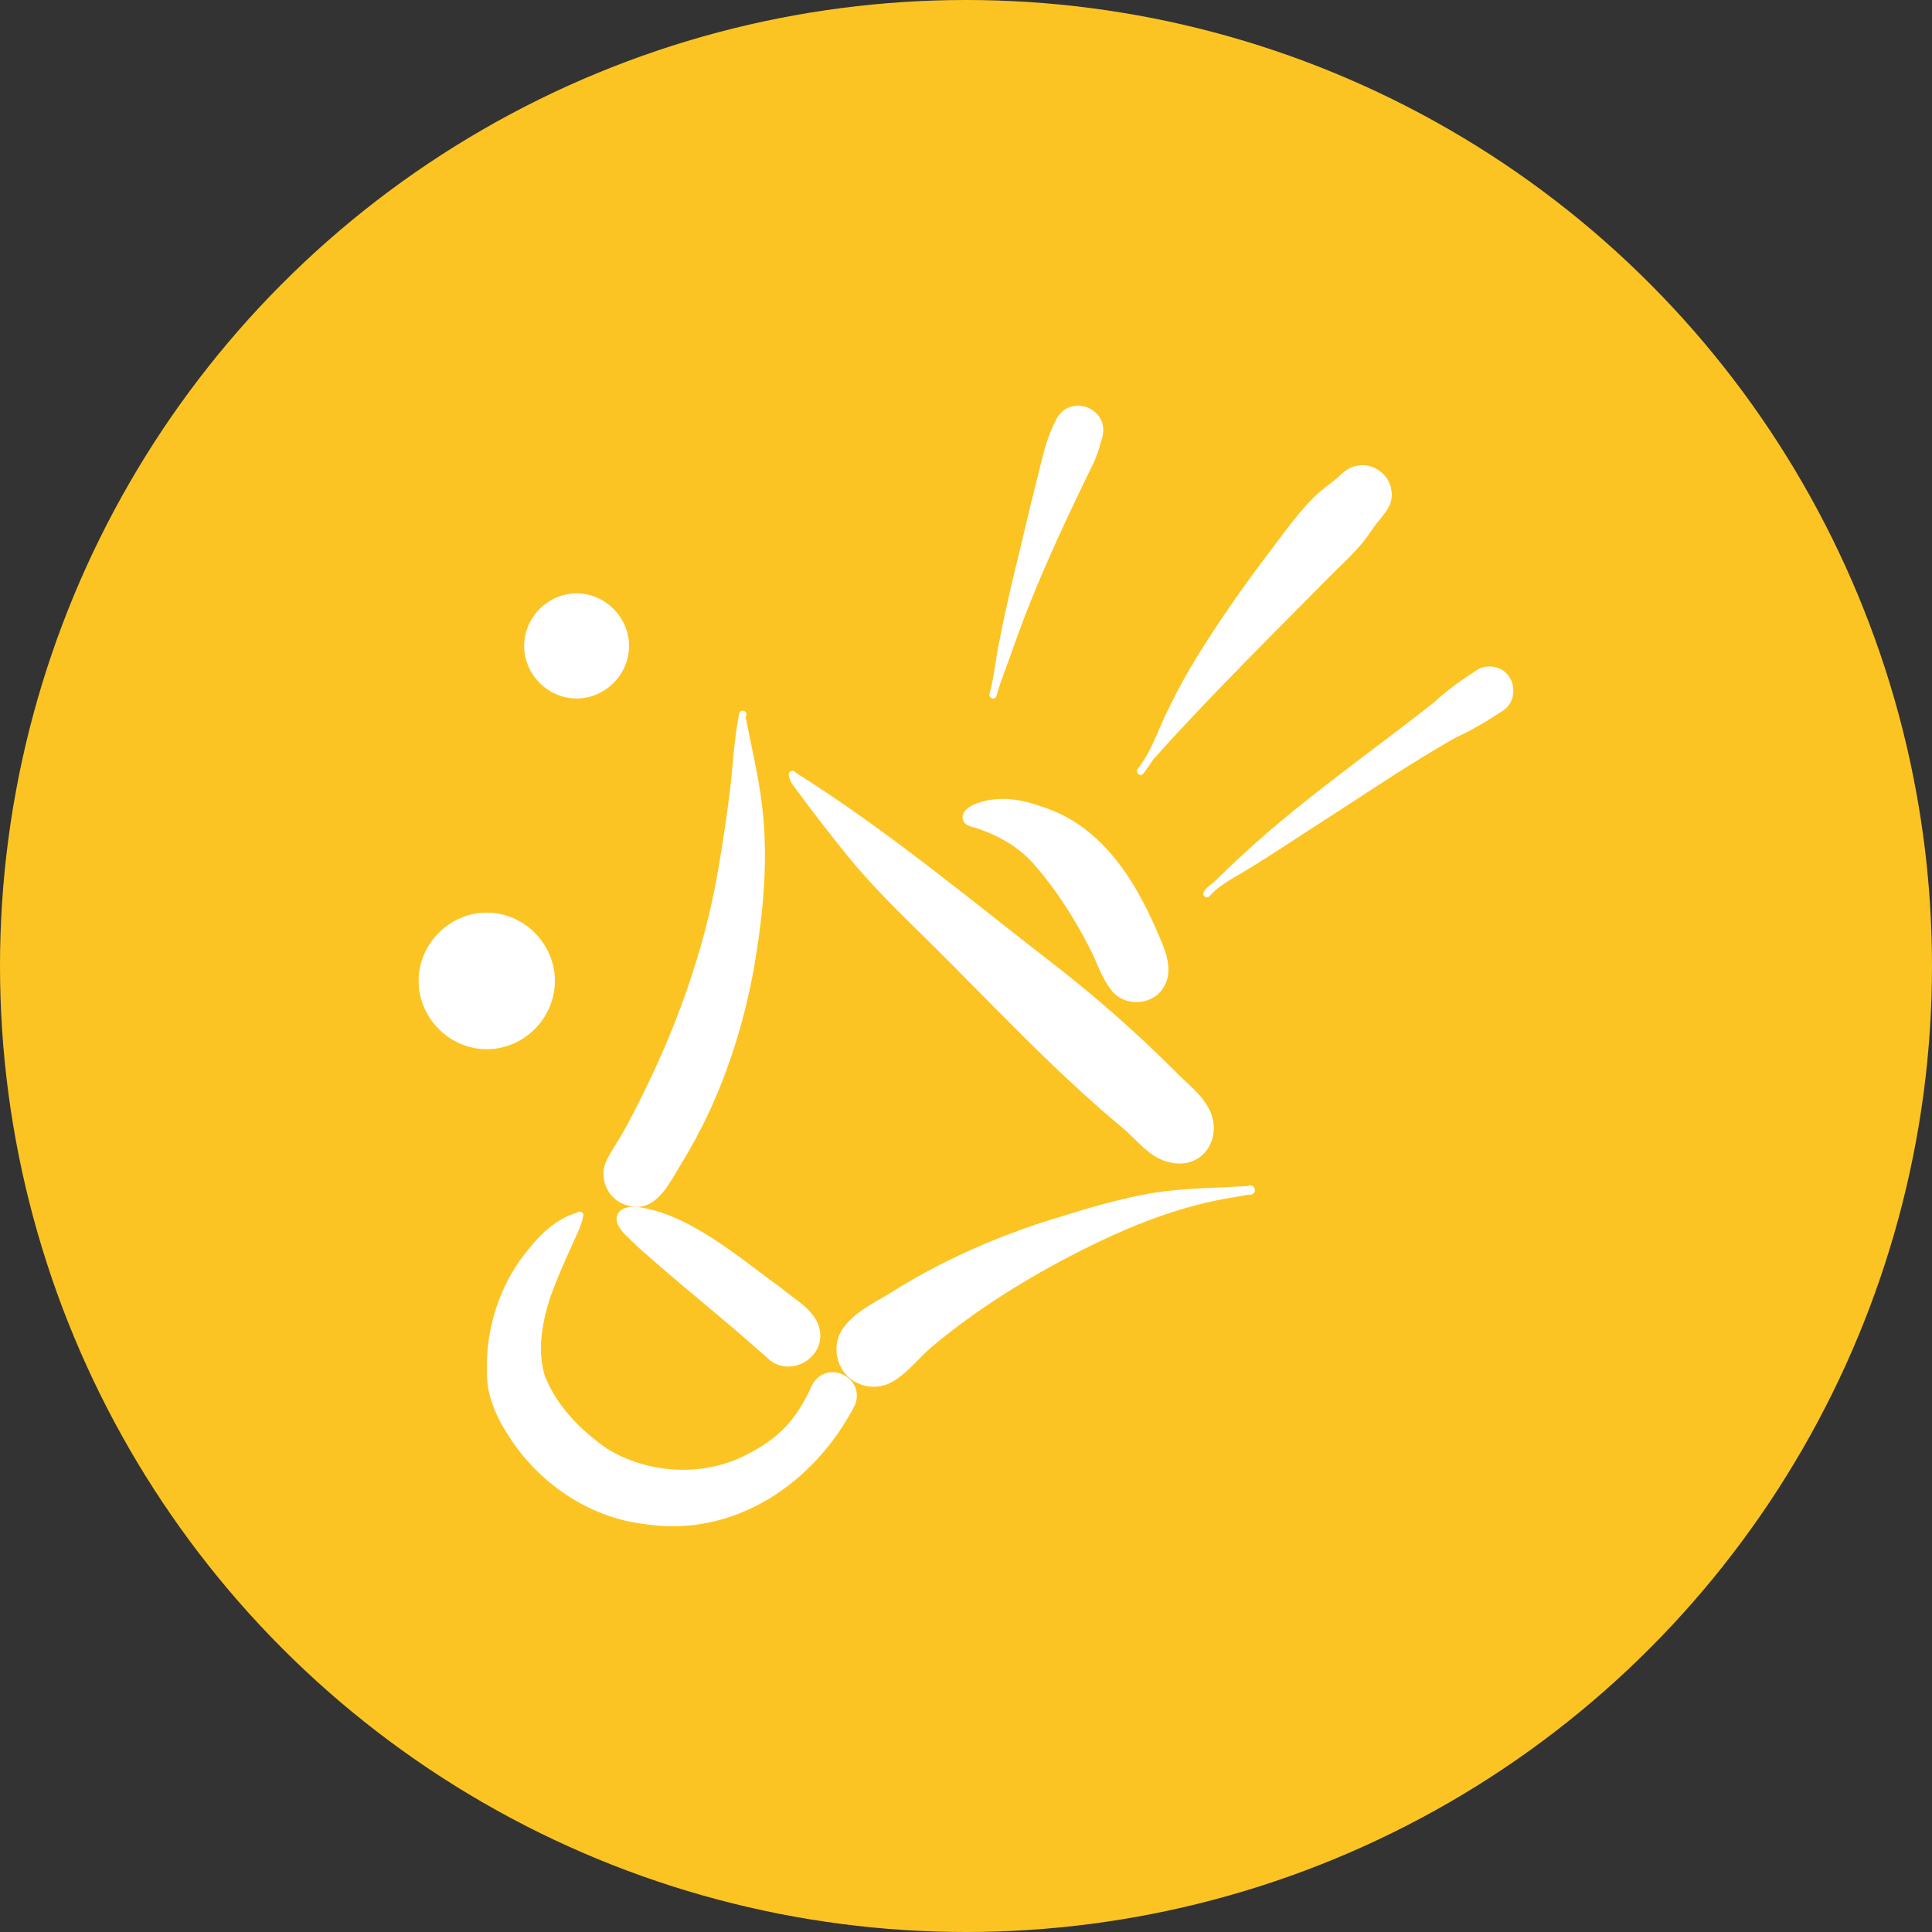
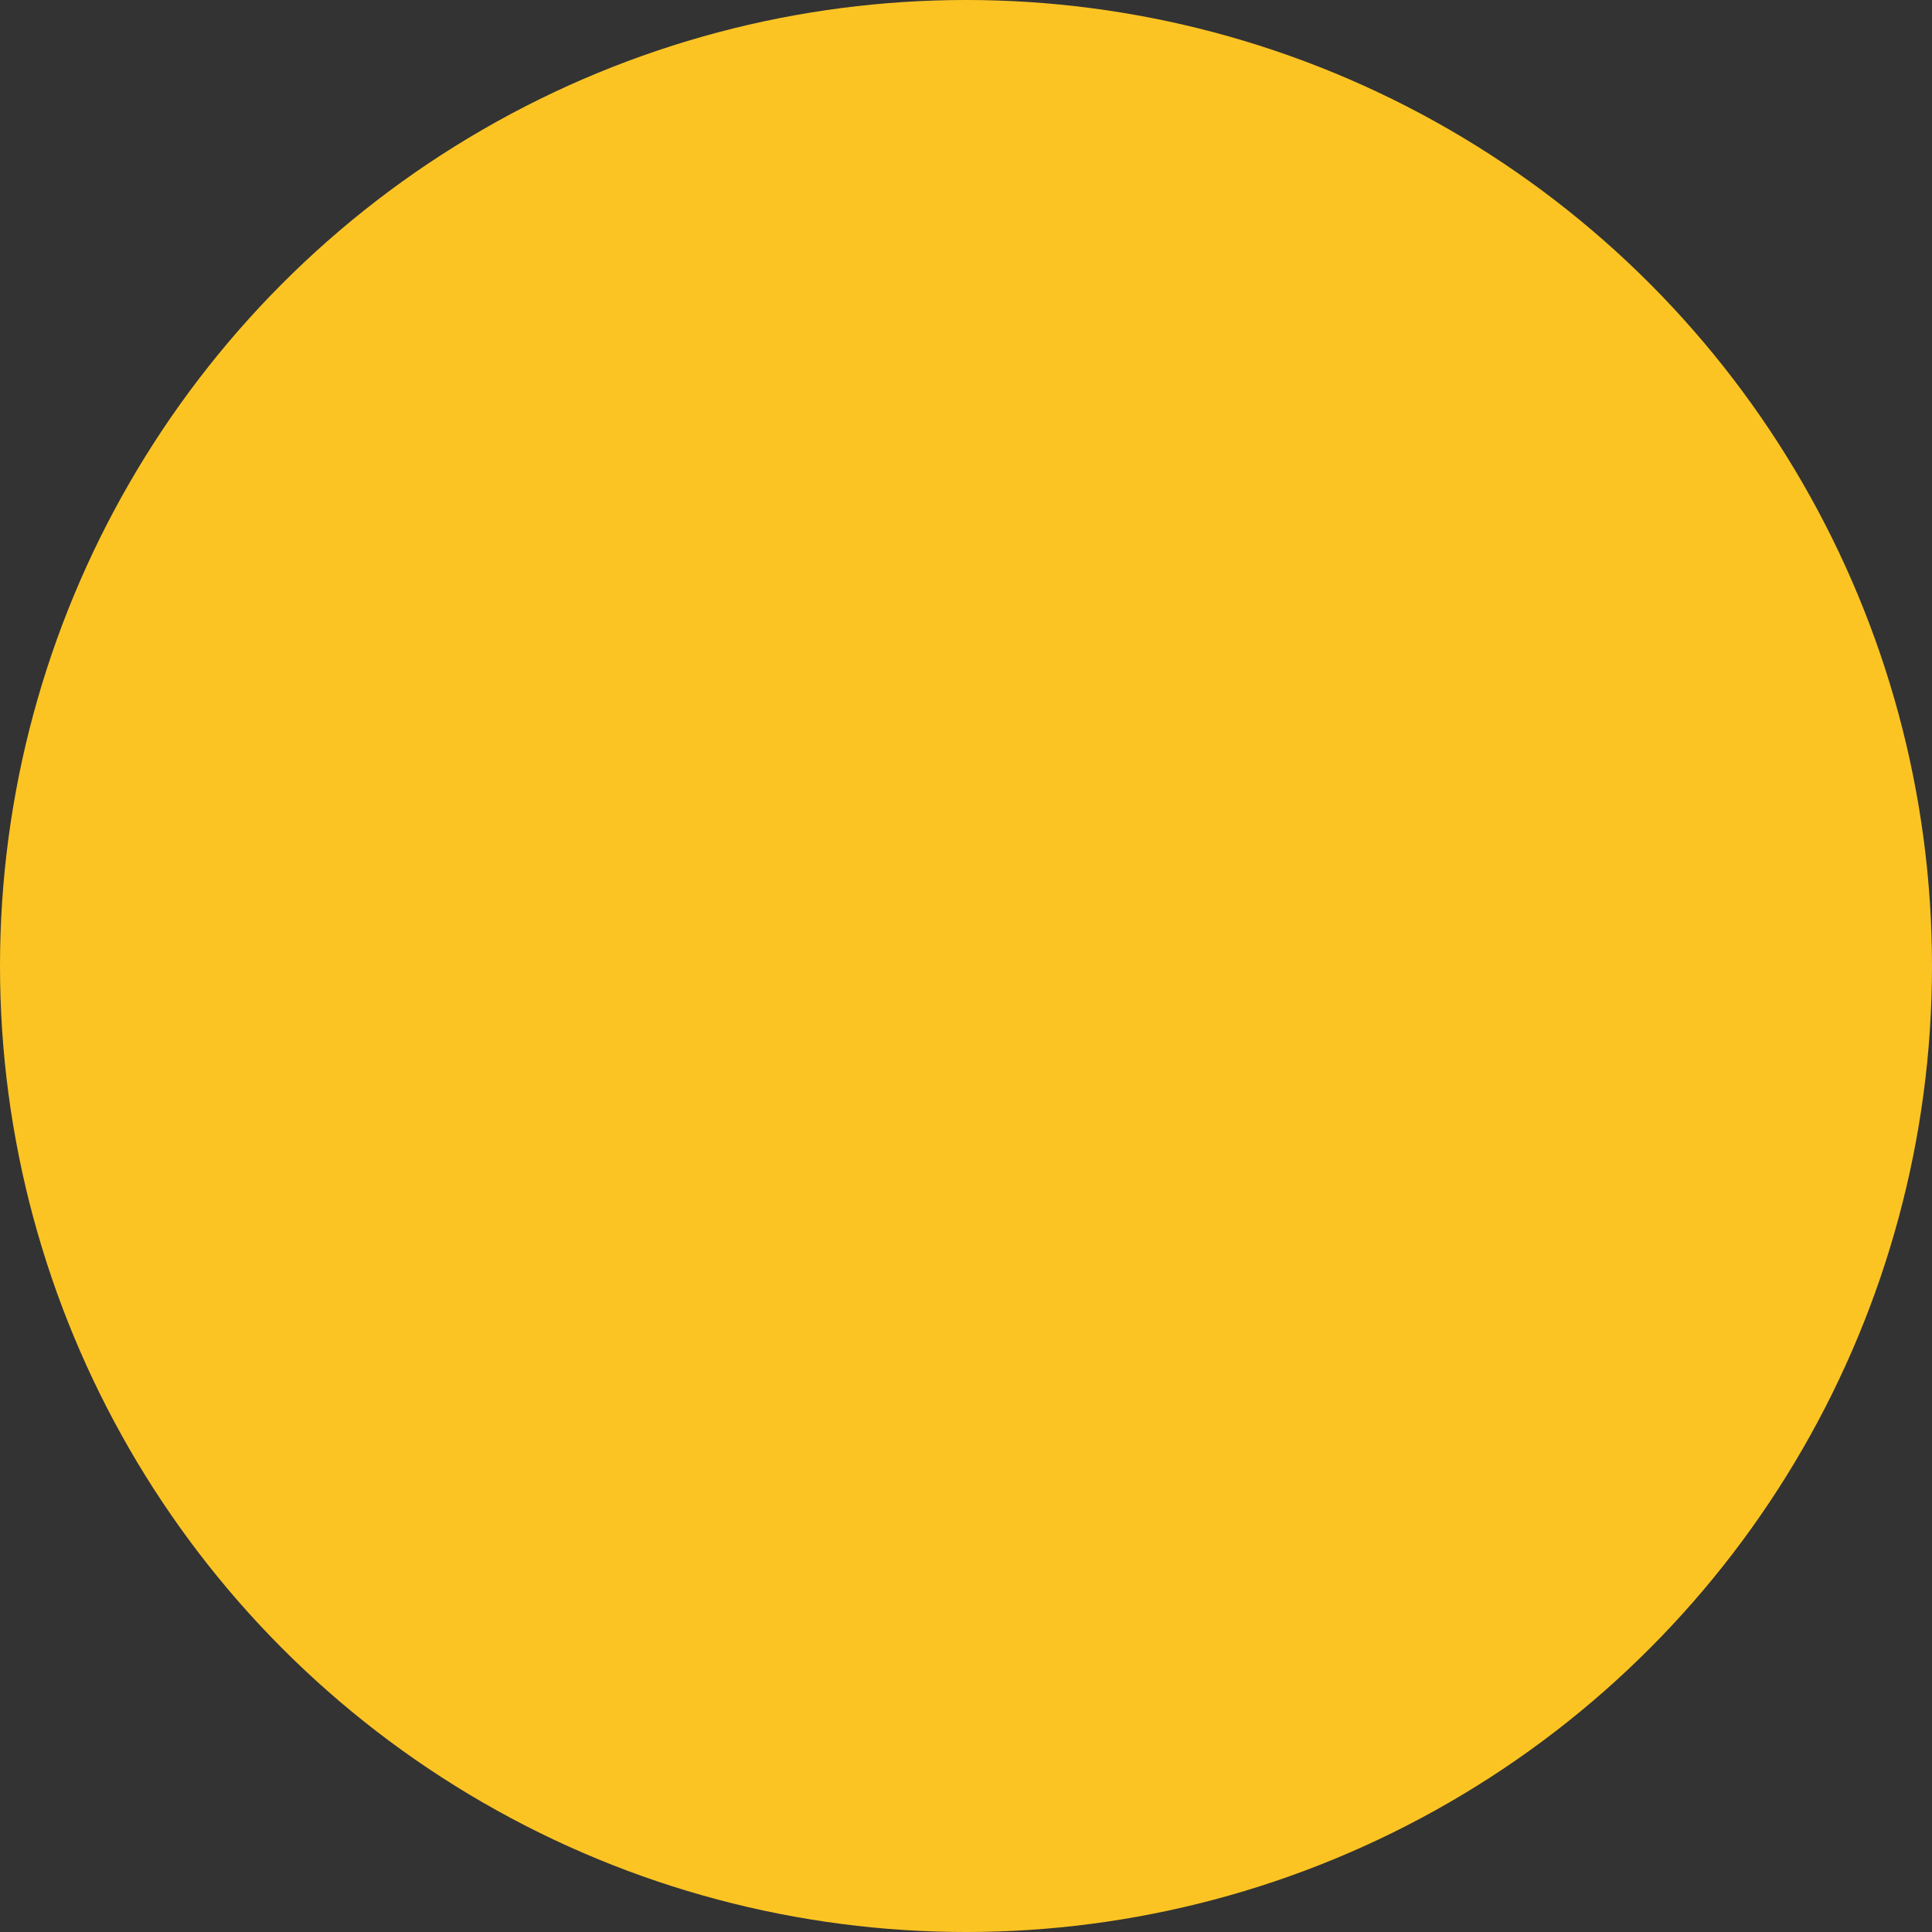
<svg xmlns="http://www.w3.org/2000/svg" width="300" height="300" viewBox="0 0 300 300" fill="none">
  <rect x="0" y="0" width="300" height="300" fill="#333333" stroke="none" />
  <circle cx="150" cy="150" r="150" fill="#FCC423" />
  <g clip-path="url(#clip0_509_63)">
    <path d="M181.713 180.507C178.427 179.849 176.503 176.873 174.021 174.893C163.25 165.902 153.73 155.562 143.756 145.719C139.525 141.578 135.286 137.435 131.547 132.829C128.655 129.239 125.817 125.586 123.102 121.865C122.788 121.458 122.501 120.846 122.488 120.323C122.398 119.654 123.335 119.465 123.578 119.993C137.591 128.798 150.232 139.35 163.29 149.466C170.014 154.655 176.389 160.277 182.406 166.271C184.115 168.091 186.255 169.602 187.514 171.79C190.173 176.231 187.018 181.729 181.713 180.506V180.507Z" fill="white" />
-     <path d="M119.515 211.193C112.83 205.137 105.69 199.581 98.966 193.554C97.828 192.289 94.952 190.374 95.946 188.458C96.569 187.411 97.956 187.319 99.039 187.419C107.136 188.528 114.864 195.361 121.373 200.059C123.588 201.945 126.808 203.533 127.322 206.664C127.986 210.906 122.842 213.831 119.515 211.193Z" fill="white" />
    <path d="M99.992 236.648C91.331 235.594 83.579 230.233 78.941 222.908C77.29 220.353 75.903 217.455 75.66 214.378C75.183 207.837 76.953 201.114 80.712 195.733C82.994 192.643 85.763 189.402 89.575 188.313C89.886 187.997 90.576 188.126 90.576 188.701C90.313 190.389 89.458 191.872 88.791 193.419C87.606 195.991 86.474 198.59 85.51 201.254C84.208 205.192 83.364 209.58 84.602 213.638C86.435 218.323 90.14 222.06 94.197 224.911C100.564 228.874 109.187 229.377 115.877 225.914C121.234 223.179 123.728 220.318 126.19 214.893C128.563 211.009 134.427 213.93 132.756 218.188C126.462 230.354 114.003 238.864 99.993 236.648H99.992Z" fill="white" />
    <path d="M96.208 186.691C94.08 185.443 93.099 182.658 94.109 180.372C94.527 179.427 95.072 178.595 95.61 177.722C96.966 175.552 98.15 173.282 99.29 170.991C104.583 160.489 108.714 149.388 111.008 137.833C111.887 133.292 112.563 128.714 113.176 124.131C113.794 119.697 113.9 115.158 114.779 110.778C114.939 110.117 116.008 110.284 115.905 110.998C115.886 111.133 115.815 111.255 115.787 111.389C116.665 115.905 117.773 120.424 118.323 125.015C119.374 133.627 118.479 142.384 116.969 150.889C115.045 161.161 111.558 171.201 106.116 180.149C103.834 183.851 101.526 189.416 96.208 186.69V186.691Z" fill="white" />
    <path d="M131.566 213.658C129.58 211.666 129.272 208.259 131.079 206.034C133.105 203.37 136.355 202.031 139.1 200.239C146.612 195.612 154.724 192.044 163.131 189.402C168.468 187.732 173.853 186.099 179.375 185.174C184.124 184.485 188.93 184.444 193.713 184.176C194.097 183.946 194.69 184.069 194.836 184.596C195.008 185.227 194.37 185.642 193.877 185.503C192.188 185.823 190.379 186.076 188.736 186.427C181.329 187.974 174.32 190.907 167.592 194.319C159.511 198.437 151.736 203.246 144.767 209.073C142.647 210.851 140.986 213.17 138.56 214.562C136.325 215.86 133.411 215.505 131.567 213.657L131.566 213.658Z" fill="white" />
    <path d="M172.526 153.695C170.993 151.747 170.317 149.317 169.163 147.151C166.87 142.629 164.106 138.338 160.807 134.485C158.543 131.799 155.504 129.955 152.216 128.797C151.294 128.382 149.88 128.421 149.523 127.287C149.261 126.199 150.161 125.45 151.032 125.025C154.445 123.441 158.351 123.988 161.774 125.257C171.644 128.346 176.954 137.785 180.545 146.708C181.357 148.733 181.945 151.168 180.768 153.164C179.114 156.169 174.572 156.465 172.527 153.695H172.526Z" fill="white" />
-     <path d="M153.661 107.666C154.423 104.977 154.583 102.152 155.214 99.429C156.094 94.744 157.215 90.114 158.344 85.484C159.367 81.101 160.434 76.726 161.536 72.364C162.102 69.945 162.758 67.541 163.919 65.335C165.871 60.979 172.342 63.233 171.181 67.862C170.802 69.184 170.434 70.516 169.86 71.768C165.306 81.122 160.849 90.54 157.409 100.373C156.523 102.959 155.447 105.484 154.72 108.113C154.462 108.807 153.403 108.364 153.661 107.666Z" fill="white" />
+     <path d="M153.661 107.666C154.423 104.977 154.583 102.152 155.214 99.429C156.094 94.744 157.215 90.114 158.344 85.484C159.367 81.101 160.434 76.726 161.536 72.364C165.871 60.979 172.342 63.233 171.181 67.862C170.802 69.184 170.434 70.516 169.86 71.768C165.306 81.122 160.849 90.54 157.409 100.373C156.523 102.959 155.447 105.484 154.72 108.113C154.462 108.807 153.403 108.364 153.661 107.666Z" fill="white" />
    <path d="M176.687 119.35C176.683 119.355 176.679 119.359 176.676 119.363C176.665 119.374 176.655 119.385 176.645 119.397C178.953 116.53 179.946 112.877 181.65 109.65C182.934 106.999 184.359 104.438 185.894 101.926C189.011 96.925 192.356 92.064 195.888 87.349C198.546 83.928 200.96 80.274 204.037 77.203C205.136 76.1 206.45 75.221 207.641 74.217C208.575 73.308 209.59 72.429 210.937 72.278C213.349 71.905 215.765 73.741 216.054 76.168C216.533 78.693 214.331 80.31 213.092 82.19C211.477 84.72 209.287 86.792 207.135 88.856C197.699 98.434 188.085 107.86 179.112 117.884C178.611 118.619 178.095 119.405 177.556 120.101C177.45 120.241 177.273 120.355 177.127 120.343C176.704 120.343 176.319 119.766 176.695 119.343L176.687 119.351V119.35Z" fill="white" />
    <path d="M187.054 139.212C186.146 138.492 188.392 137.14 188.864 136.626C190.306 135.22 191.741 133.813 193.242 132.466C202.452 123.977 212.779 116.871 222.596 109.137C224.673 107.183 227.007 105.54 229.401 104.002C230.218 103.463 231.356 103.368 232.283 103.625C235.422 104.44 236.001 108.868 233.176 110.477C230.904 111.97 228.573 113.374 226.096 114.501C218.408 118.843 211.131 123.885 203.682 128.623C200.1 130.946 196.554 133.329 192.885 135.513C191.125 136.571 189.213 137.535 187.861 139.107C187.663 139.346 187.305 139.413 187.054 139.212V139.212Z" fill="white" />
    <path d="M65 152.316C65 146.537 69.817 141.71 75.584 141.71C81.35 141.71 86.168 146.537 86.168 152.316C86.168 158.094 81.35 162.921 75.584 162.921C69.817 162.921 65 158.094 65 152.316Z" fill="white" />
    <path d="M81.392 100.302C81.392 95.856 85.098 92.142 89.535 92.142C93.972 92.142 97.678 95.856 97.678 100.302C97.678 104.748 93.972 108.461 89.535 108.461C85.098 108.461 81.392 104.748 81.392 100.302Z" fill="white" />
  </g>
  <defs>
    <clipPath id="clip0_509_63">
-       <rect width="170" height="174" fill="white" transform="translate(65 63)" />
-     </clipPath>
+       </clipPath>
  </defs>
</svg>